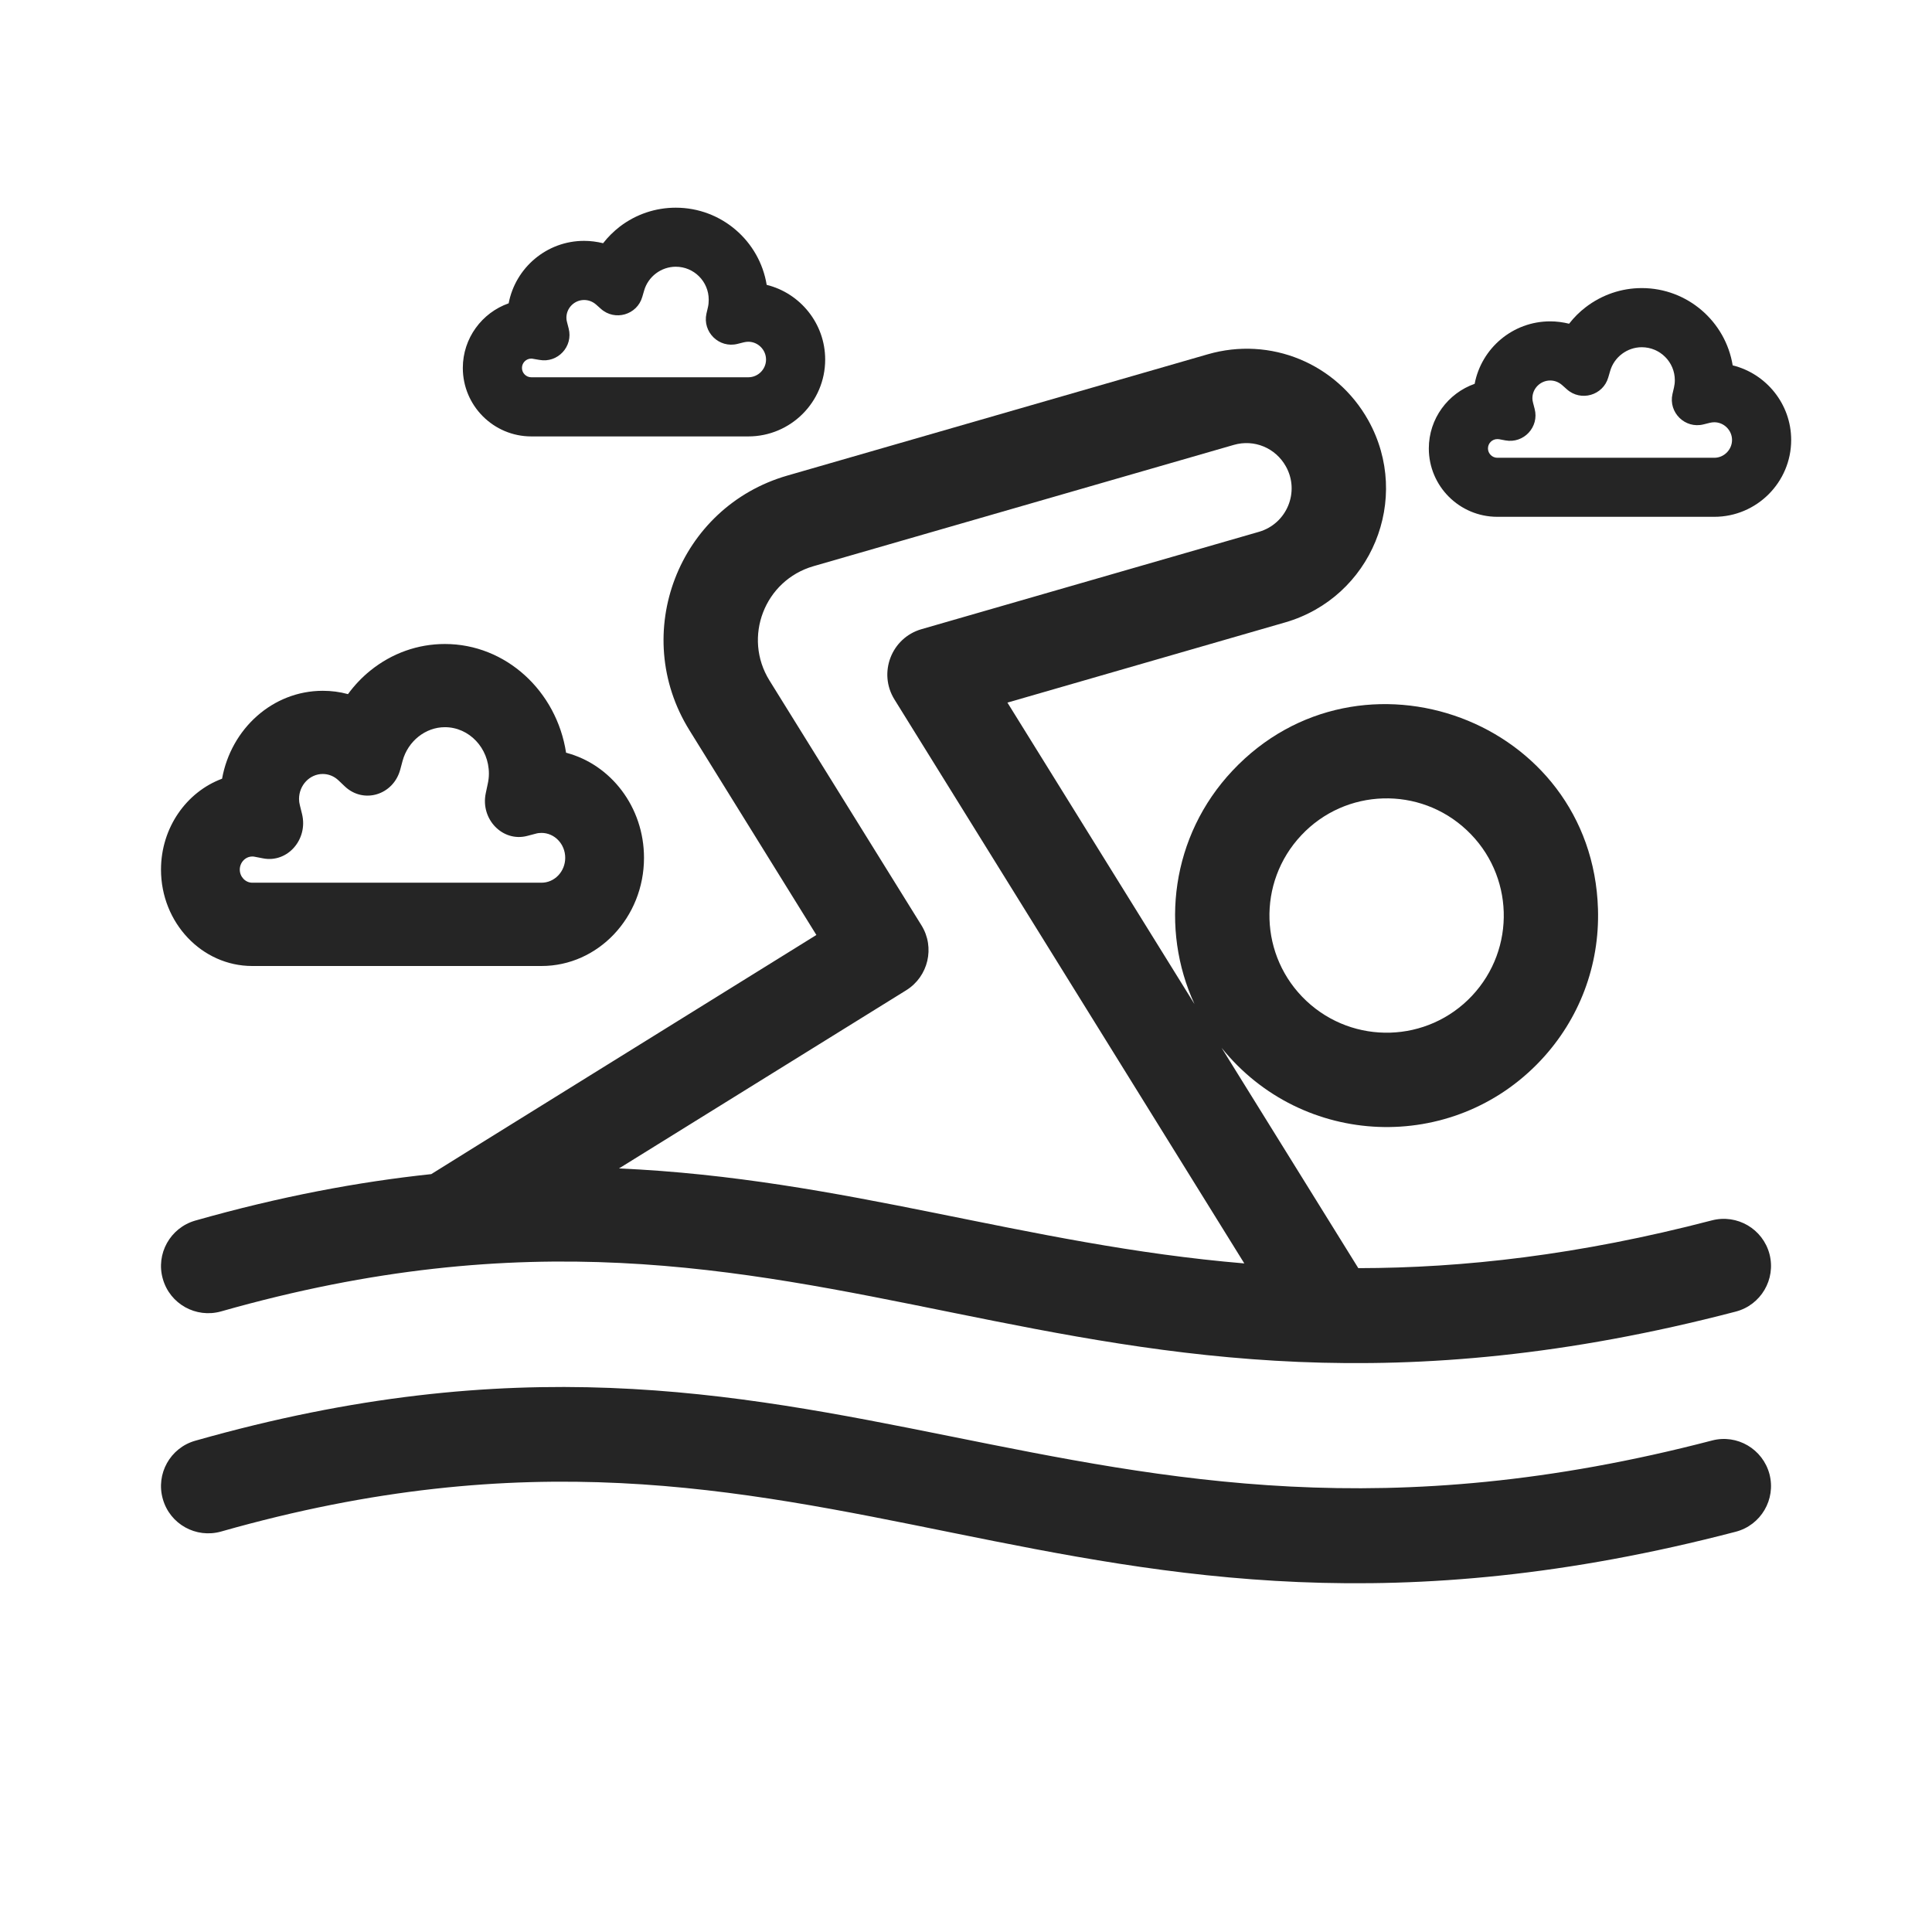
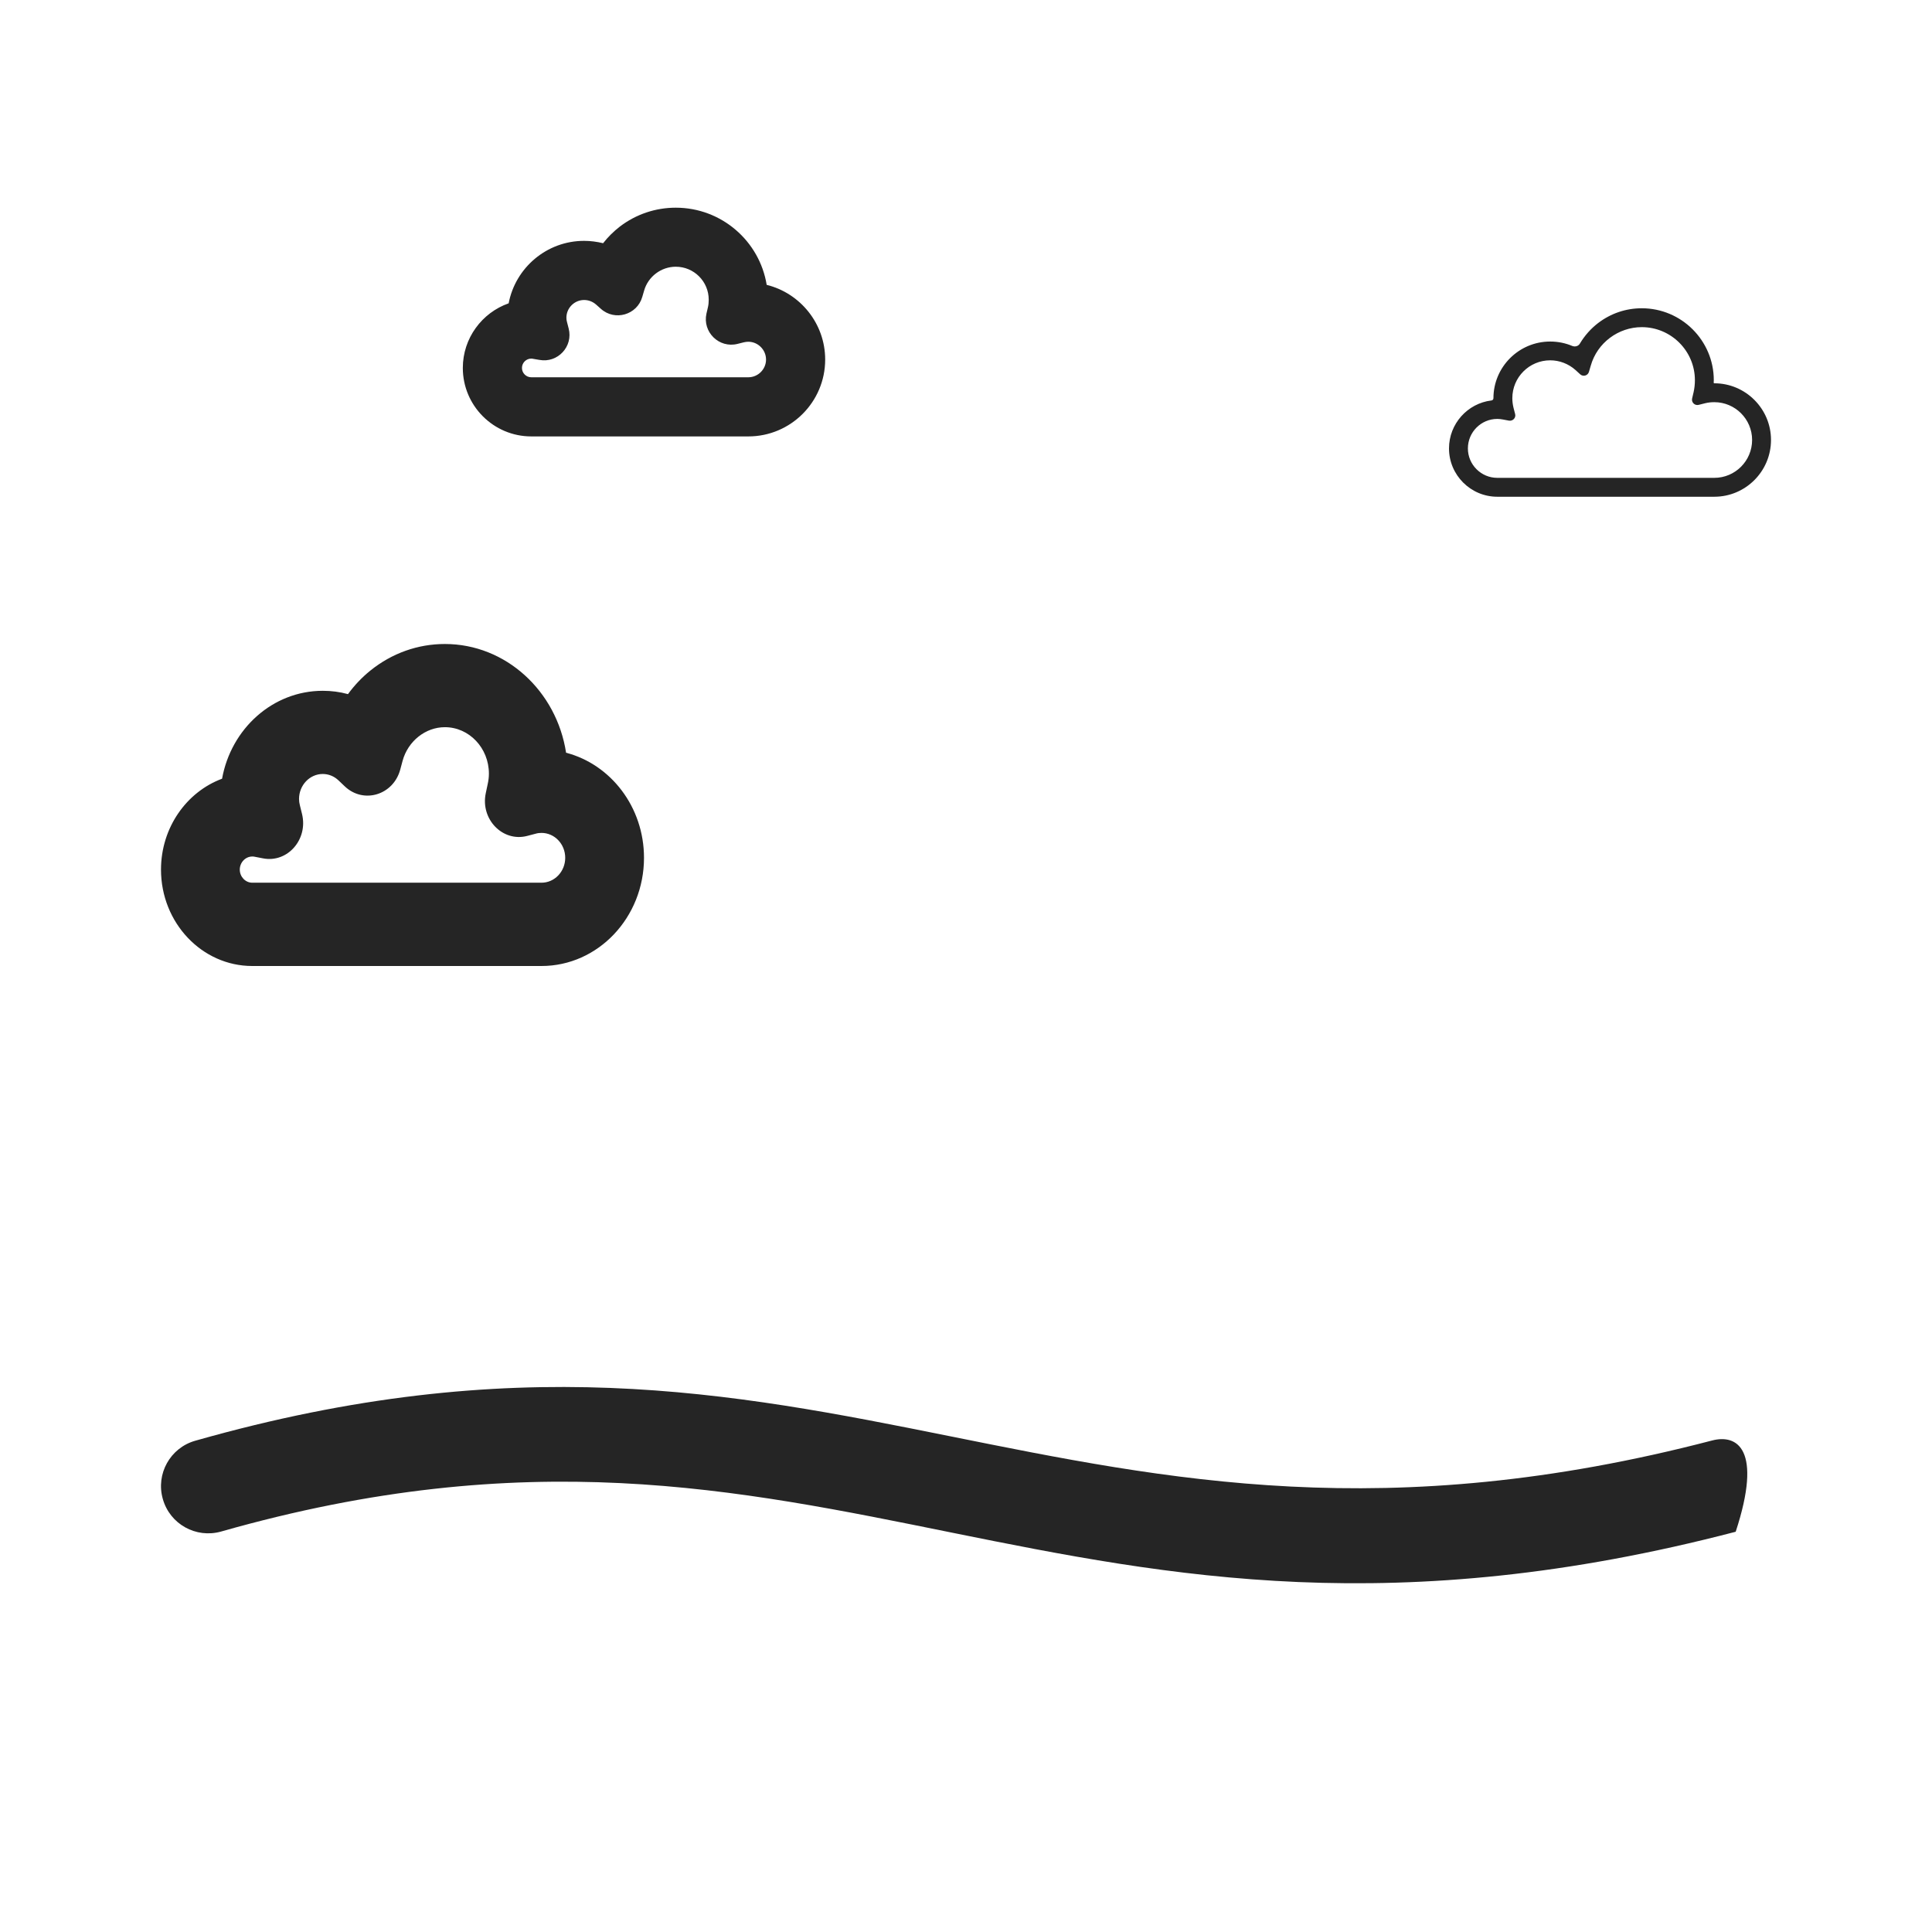
<svg xmlns="http://www.w3.org/2000/svg" width="18" height="18" viewBox="0 0 18 18" fill="none">
-   <path d="M2.06 12.218C7.76 10.597 9.844 13.872 16.171 12.22C16.406 12.159 16.547 11.919 16.486 11.684C16.424 11.449 16.184 11.309 15.949 11.37C14.707 11.694 13.63 11.814 12.655 11.815L11.381 9.762C12.134 10.698 13.534 10.752 14.354 9.88C14.715 9.496 14.904 8.995 14.888 8.469C14.834 6.706 12.673 5.915 11.483 7.18C10.91 7.789 10.806 8.656 11.129 9.355L9.386 6.546L11.973 5.799C12.776 5.567 13.156 4.648 12.748 3.916C12.451 3.385 11.836 3.132 11.252 3.301L7.335 4.431C6.32 4.724 5.865 5.904 6.423 6.803L7.606 8.711C6.753 9.241 4.047 10.919 4.018 10.939C3.338 11.011 2.611 11.147 1.819 11.372C1.586 11.439 1.45 11.682 1.517 11.915C1.583 12.149 1.826 12.284 2.06 12.218ZM12.124 7.782C12.537 7.342 13.228 7.322 13.666 7.735C14.106 8.148 14.127 8.838 13.714 9.278C13.301 9.717 12.611 9.738 12.171 9.325C11.732 8.912 11.71 8.222 12.124 7.782ZM8.585 8.621L7.169 6.34C6.919 5.937 7.123 5.407 7.579 5.275L11.495 4.145C11.685 4.09 11.884 4.173 11.98 4.345C12.113 4.582 11.989 4.88 11.729 4.955L8.585 5.862C8.305 5.943 8.18 6.269 8.333 6.516L11.593 11.771C9.543 11.599 7.877 10.98 5.767 10.886L8.443 9.226C8.649 9.098 8.713 8.827 8.585 8.621Z" fill="#252525" />
-   <path d="M15.95 13.421C9.895 15.001 7.771 11.731 1.819 13.423C1.586 13.489 1.45 13.732 1.517 13.966C1.583 14.2 1.826 14.335 2.06 14.269C7.76 12.648 9.844 15.923 16.171 14.271C16.406 14.21 16.547 13.97 16.486 13.735C16.424 13.5 16.184 13.359 15.95 13.421Z" fill="#252525" />
+   <path d="M15.95 13.421C9.895 15.001 7.771 11.731 1.819 13.423C1.586 13.489 1.45 13.732 1.517 13.966C1.583 14.2 1.826 14.335 2.06 14.269C7.76 12.648 9.844 15.923 16.171 14.271C16.424 13.5 16.184 13.359 15.95 13.421Z" fill="#252525" />
  <path fill-rule="evenodd" clip-rule="evenodd" d="M6.296 1.935C6.107 1.935 5.926 1.996 5.775 2.111C5.717 2.156 5.664 2.208 5.619 2.266C5.562 2.252 5.502 2.244 5.442 2.244C5.093 2.244 4.802 2.495 4.739 2.826C4.491 2.913 4.312 3.15 4.312 3.428C4.312 3.78 4.598 4.066 4.95 4.066H6.972C7.367 4.066 7.688 3.745 7.688 3.35C7.688 3.014 7.455 2.731 7.143 2.654C7.077 2.247 6.723 1.935 6.296 1.935ZM6.972 3.184C7.062 3.184 7.137 3.259 7.137 3.35C7.137 3.441 7.062 3.515 6.972 3.515H4.95C4.902 3.515 4.863 3.476 4.863 3.428C4.863 3.38 4.902 3.341 4.95 3.341C4.955 3.341 4.96 3.341 4.966 3.343L5.025 3.353C5.196 3.385 5.342 3.228 5.298 3.06L5.283 3.002C5.279 2.989 5.277 2.974 5.277 2.96C5.277 2.869 5.352 2.795 5.442 2.795C5.483 2.795 5.522 2.81 5.553 2.837L5.598 2.877C5.728 2.994 5.936 2.934 5.984 2.766L6.001 2.708C6.038 2.577 6.16 2.485 6.296 2.485C6.466 2.485 6.603 2.623 6.603 2.792C6.603 2.816 6.601 2.839 6.596 2.861L6.582 2.921C6.543 3.094 6.7 3.247 6.871 3.204L6.931 3.189C6.944 3.186 6.958 3.184 6.972 3.184Z" fill="#252525" />
  <path fill-rule="evenodd" clip-rule="evenodd" d="M4.145 6C3.892 6 3.651 6.086 3.45 6.248C3.372 6.311 3.302 6.385 3.242 6.467C3.166 6.446 3.087 6.436 3.007 6.436C2.541 6.436 2.153 6.789 2.069 7.255C1.738 7.378 1.5 7.711 1.5 8.102C1.5 8.597 1.881 9 2.35 9H5.045C5.572 9 6 8.548 6 7.992C6 7.519 5.691 7.122 5.274 7.013C5.186 6.439 4.713 6 4.145 6ZM5.045 7.76C5.167 7.76 5.266 7.864 5.266 7.992C5.266 8.12 5.167 8.224 5.045 8.224H2.35C2.287 8.224 2.234 8.169 2.234 8.102C2.234 8.035 2.287 7.98 2.35 7.98C2.356 7.98 2.364 7.98 2.372 7.982L2.45 7.997C2.678 8.042 2.872 7.821 2.814 7.584L2.794 7.503C2.789 7.484 2.786 7.464 2.786 7.444C2.786 7.316 2.885 7.211 3.007 7.211C3.061 7.211 3.113 7.232 3.153 7.27L3.213 7.327C3.388 7.492 3.665 7.407 3.729 7.17L3.751 7.088C3.801 6.905 3.964 6.775 4.145 6.775C4.371 6.775 4.555 6.969 4.555 7.208C4.555 7.24 4.551 7.273 4.544 7.304L4.526 7.389C4.474 7.632 4.683 7.848 4.912 7.788L4.992 7.767C5.009 7.762 5.027 7.76 5.045 7.76Z" fill="#252525" />
  <path d="M15.972 3.571C15.969 3.571 15.966 3.569 15.966 3.566C15.967 3.558 15.967 3.55 15.967 3.542C15.967 3.173 15.666 2.872 15.296 2.872C15.148 2.872 15.007 2.92 14.889 3.01C14.821 3.062 14.764 3.127 14.72 3.2C14.706 3.225 14.675 3.234 14.648 3.223C14.584 3.196 14.514 3.182 14.443 3.182C14.151 3.182 13.914 3.419 13.914 3.71C13.914 3.721 13.906 3.73 13.895 3.731C13.673 3.758 13.5 3.948 13.5 4.178C13.5 4.426 13.702 4.628 13.95 4.628H15.972C16.263 4.628 16.5 4.391 16.5 4.099C16.5 3.808 16.263 3.571 15.972 3.571ZM15.972 4.452H13.95C13.799 4.452 13.676 4.329 13.676 4.178C13.676 4.026 13.799 3.903 13.95 3.903C13.967 3.903 13.983 3.905 14 3.908L14.059 3.919C14.095 3.925 14.126 3.892 14.116 3.857L14.101 3.799C14.094 3.77 14.09 3.74 14.09 3.71C14.09 3.515 14.248 3.357 14.443 3.357C14.529 3.357 14.613 3.389 14.678 3.447L14.723 3.488C14.75 3.512 14.794 3.5 14.804 3.464L14.821 3.406C14.881 3.195 15.077 3.048 15.296 3.048C15.569 3.048 15.791 3.27 15.791 3.542C15.791 3.58 15.787 3.617 15.779 3.653L15.765 3.713C15.757 3.749 15.79 3.781 15.826 3.772L15.886 3.757C15.914 3.75 15.943 3.747 15.972 3.747C16.166 3.747 16.324 3.905 16.324 4.099C16.324 4.294 16.166 4.452 15.972 4.452Z" fill="#252525" />
-   <path fill-rule="evenodd" clip-rule="evenodd" d="M15.296 2.684C15.107 2.684 14.926 2.746 14.775 2.861C14.716 2.906 14.664 2.958 14.619 3.016C14.562 3.002 14.502 2.994 14.443 2.994C14.093 2.994 13.802 3.245 13.739 3.576C13.491 3.663 13.312 3.9 13.312 4.178C13.312 4.53 13.598 4.815 13.95 4.815H15.972C16.366 4.815 16.688 4.494 16.688 4.099C16.688 3.764 16.455 3.481 16.143 3.404C16.077 2.997 15.723 2.684 15.296 2.684ZM16.137 4.099C16.137 4.009 16.062 3.934 15.972 3.934C15.958 3.934 15.944 3.936 15.931 3.939L15.871 3.954C15.7 3.997 15.543 3.844 15.582 3.671L15.596 3.611C15.601 3.589 15.604 3.566 15.604 3.542C15.604 3.373 15.466 3.235 15.296 3.235C15.16 3.235 15.038 3.327 15.001 3.458L14.984 3.516C14.936 3.684 14.728 3.744 14.598 3.627L14.553 3.587C14.522 3.56 14.483 3.545 14.443 3.545C14.352 3.545 14.277 3.619 14.277 3.71C14.277 3.724 14.279 3.738 14.283 3.752L14.298 3.81C14.342 3.978 14.196 4.135 14.025 4.103L13.966 4.092C13.96 4.091 13.955 4.091 13.95 4.091C13.902 4.091 13.863 4.13 13.863 4.178C13.863 4.225 13.902 4.265 13.95 4.265H15.972C16.062 4.265 16.137 4.19 16.137 4.099Z" fill="#252525" />
</svg>